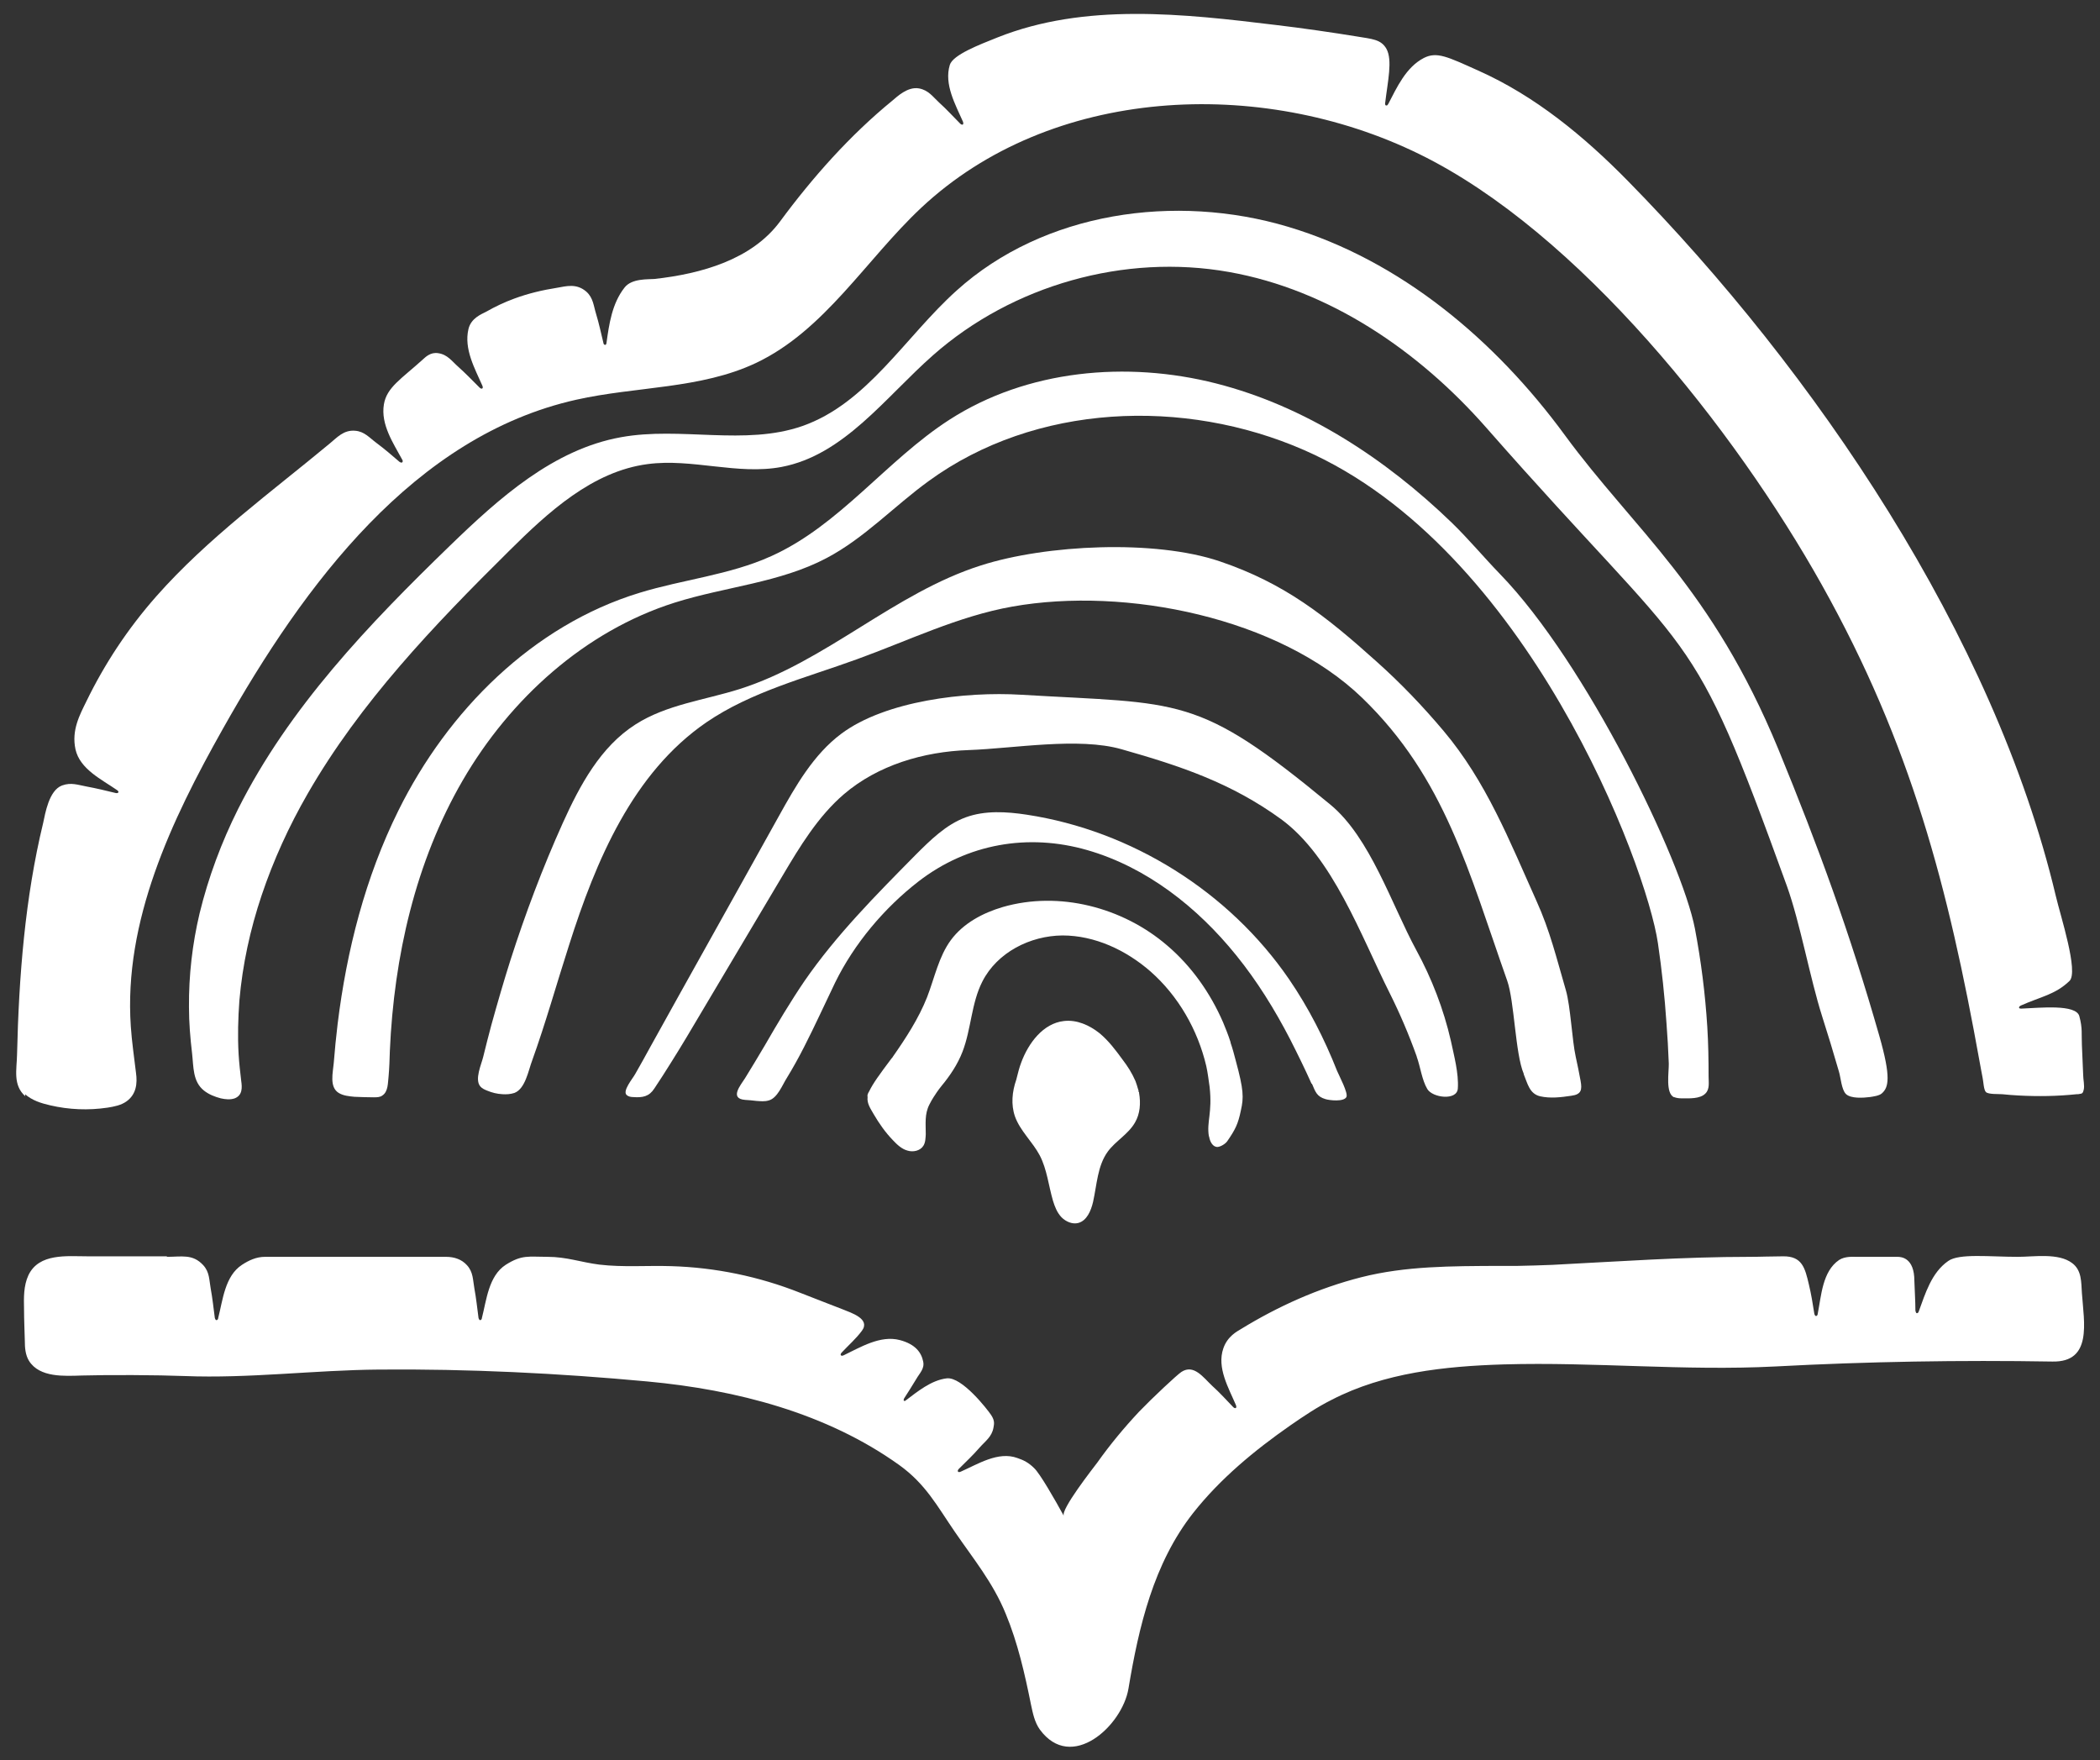
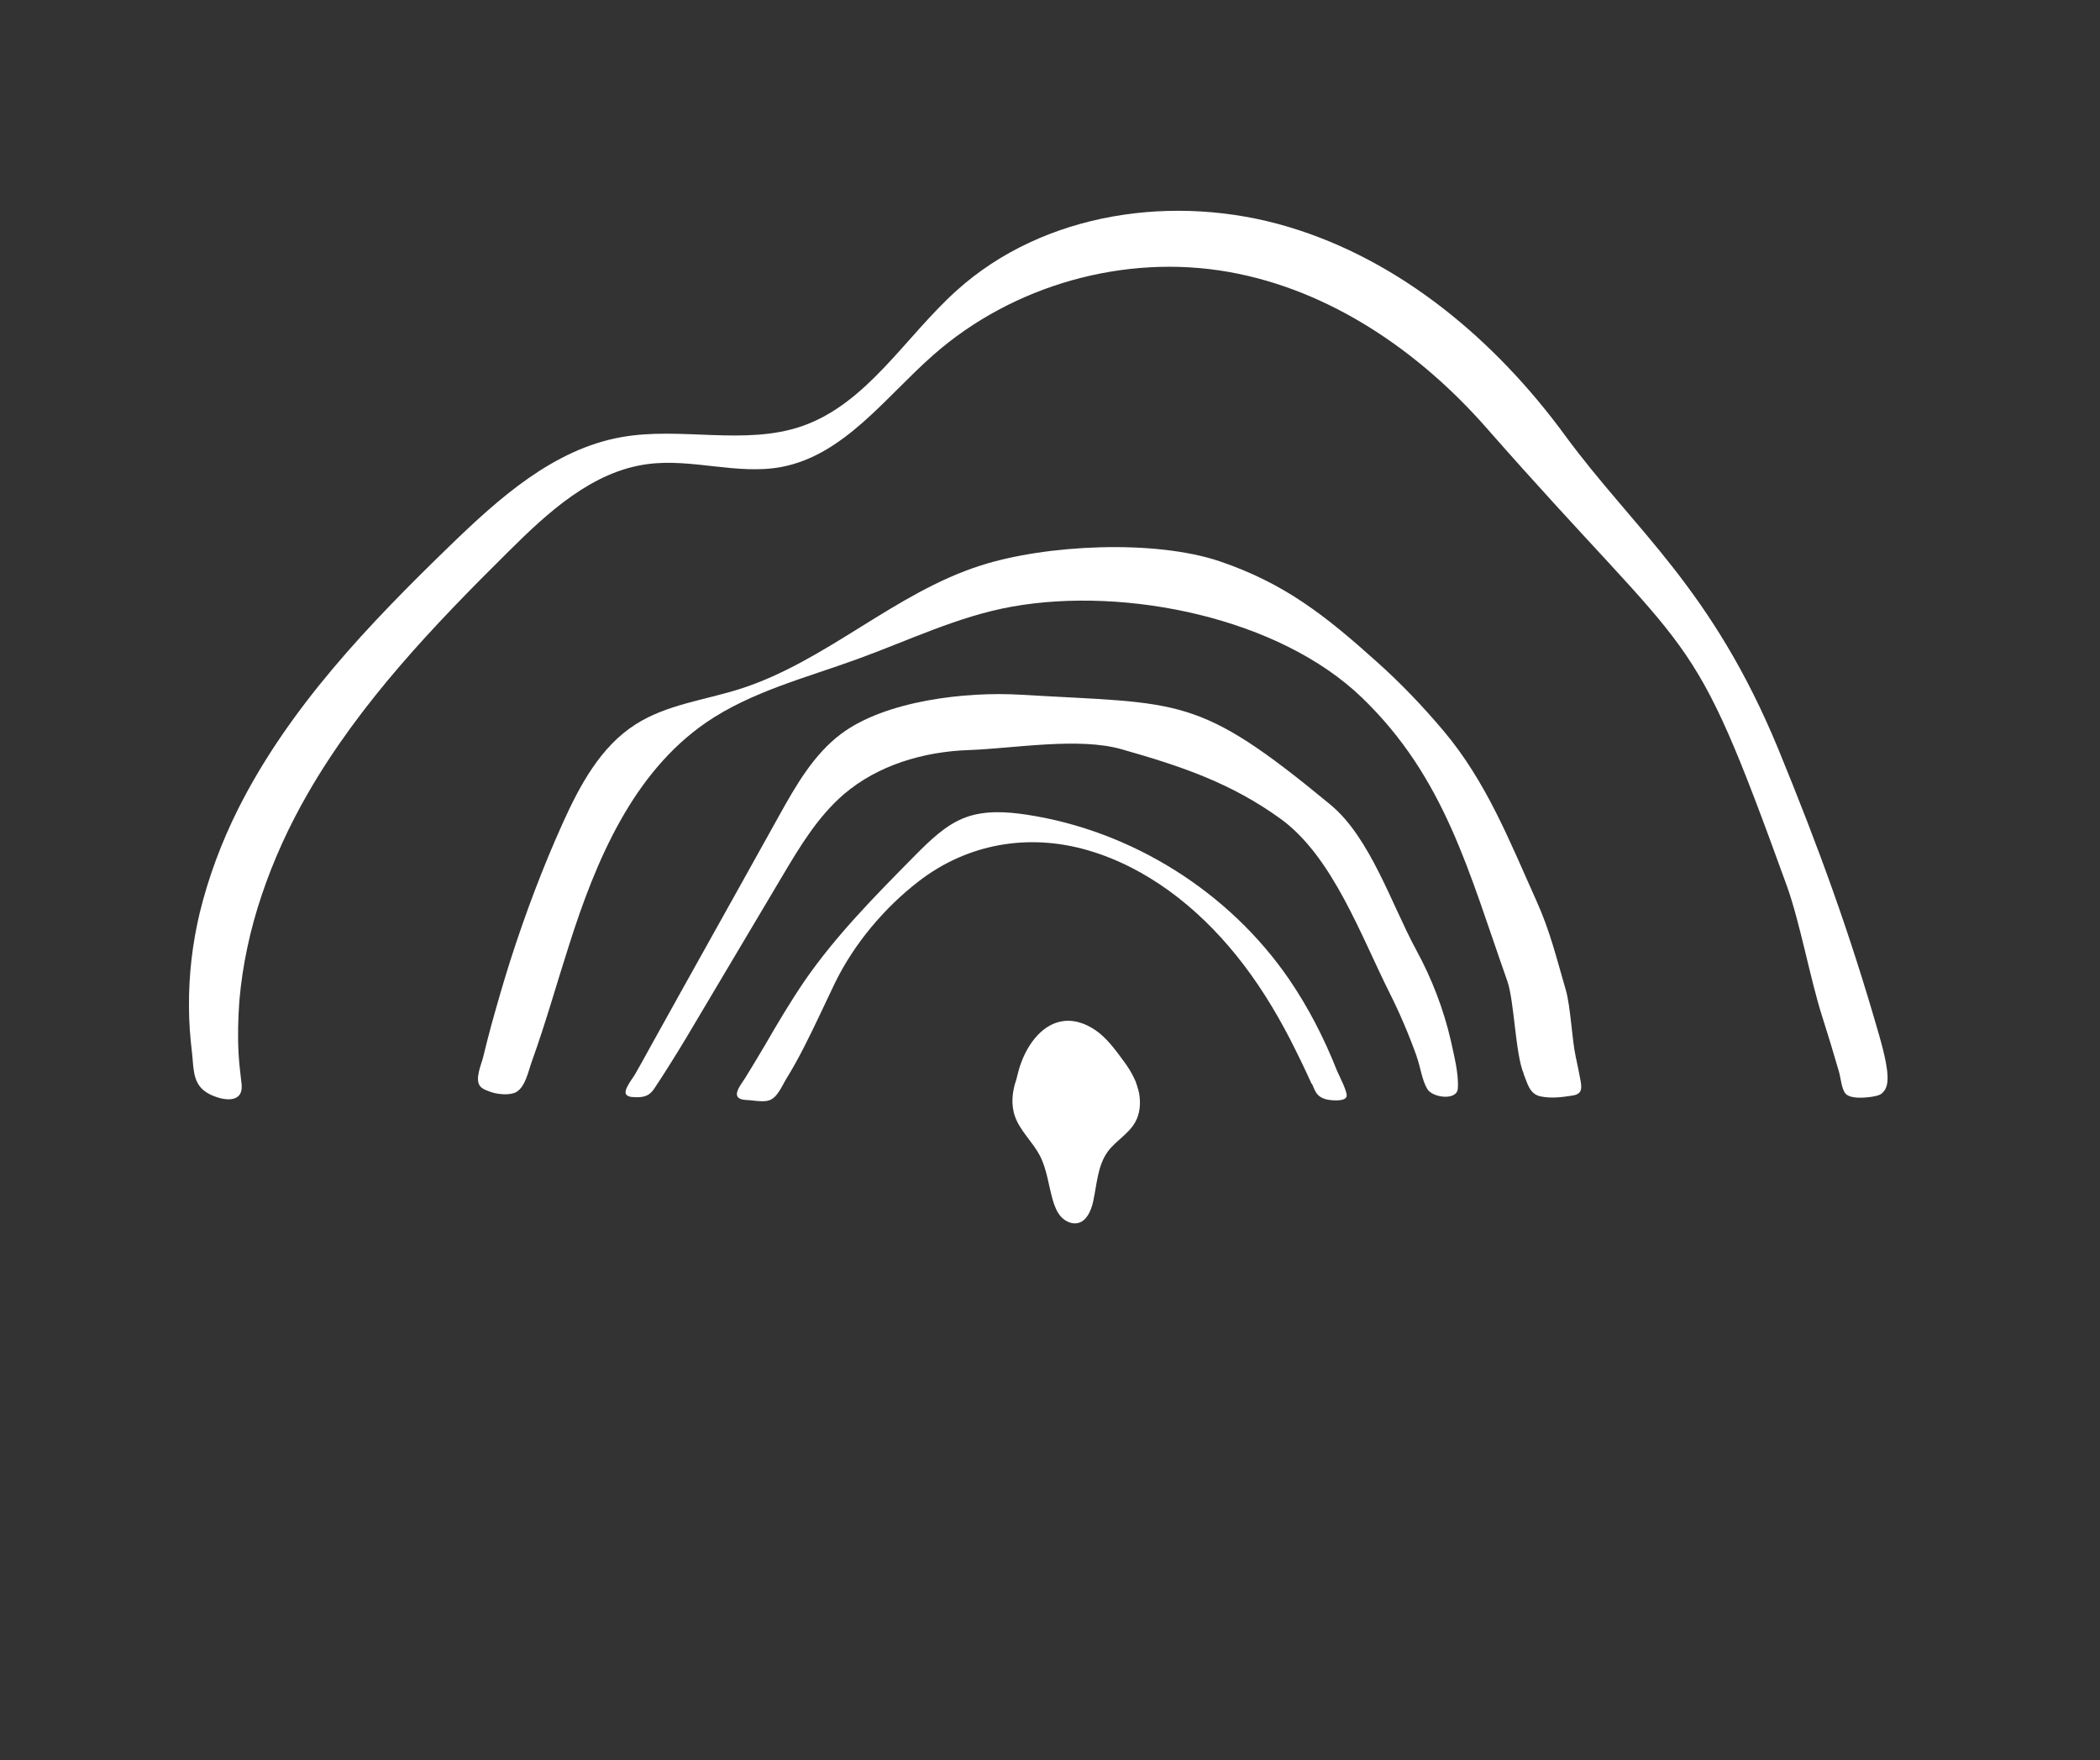
<svg xmlns="http://www.w3.org/2000/svg" viewBox="0 0 812.3 680.8" version="1.1">
  <rect x="0" y="0" width="812.3" height="680.8" fill="#333333" stroke="none" />
  <defs>
    <style>
      .cls-1 {
        fill: #fff;
      }
    </style>
  </defs>
  <g>
    <g id="Layer_1">
      <g>
        <path d="M440.4,422.3c0-.1,0-.3,0-.4,0-.2-.1-.4-.2-.7-.3-1-.6-2.1-1-3.1-1.3-3-3-5.7-5-8.3-2.7-3.7-5.4-7.3-8.9-10.2-3.9-3.1-8.8-5.3-13.8-4.7-8,.9-13.7,8.5-16.5,16.1-.7,1.8-1.3,4.2-1.9,6.6-1.6,4.6-2.1,9.6-.5,14.2,2,5.6,6.8,9.8,9.6,15.1,2.8,5.4,3.4,11.7,5.1,17.5.7,2.3,1.6,4.6,3.3,6.4,1.7,1.7,4.2,2.8,6.5,2.2,3.3-.9,4.9-4.7,5.7-8.1,1.5-6.7,1.7-14,5.7-19.5,3-4.1,7.9-6.7,10.5-11.2,2-3.4,2.3-7.5,1.6-11.5,0,0,0,0,0,0,0,0,0-.2,0-.3Z" class="cls-1" />
-         <path d="M467.7,439.6c.3,1.9,1.4,4.1,3.3,4,1.2-.1,3-1.2,3.7-2.2,3.1-4.5,4.2-6.6,5.3-12,1.1-4.9,1.1-7.8-2-19.2-.6-2.3-1.2-4.6-2-6.9,0-.2,0-.3-.1-.5h0c-.8-2.5-1.8-5-2.8-7.4-4.9-11.3-12.2-21.7-21.6-29.7-17.2-14.8-41.8-21.2-63.6-14.9-7.8,2.3-15.3,6.3-20.1,12.8-4.7,6.4-6.3,14.6-9.2,22.1-3.3,8.3-8.2,15.8-13.3,23.1-.1.2-.2.4-.4.5h0c-4.8,6.4-7.2,9.7-8.7,12.8,0,0,0,0,0,0-.5.8-.8,1.5-.6,2.2-.3,2.4,1,4.3,2.4,6.7,2.1,3.6,4.5,7,7.4,10,1.6,1.7,3.4,3.4,5.6,4,2.2.7,5,.1,6.2-1.9.8-1.3.8-2.9.9-4.4,0-4.1-.5-7.8,1.4-11.5,1.2-2.4,2.2-3.7,2.9-4.8.6-.8,1.1-1.6,1.8-2.4,3.3-4,6.2-8.3,8.1-13.2,3.4-8.8,3.4-18.8,7.7-27.2,5.7-11.2,18.4-17.7,31-17.8,12.5,0,24.6,5.7,34,13.9,10.8,9.5,18.3,22.6,21.6,36.6.6,2.7.9,5.4,1.3,8.1h0c1.1,10.1-1.2,13.4-.3,19Z" class="cls-1" />
        <path d="M507.5,419.2c1.3,3,1.8,4.9,5.2,5.9,1.6.5,7.1,1.1,8.1-.8.8-1.5-2.9-8.4-3.6-10.1-4.9-12.4-11-24.4-18.6-35.5-23.2-33.8-60.8-57.4-101.4-63.6-7.9-1.2-16.2-1.7-23.6,1-7.7,2.8-13.8,8.9-19.6,14.7-15.2,15.4-30.5,30.8-42.8,48.6-5.5,8.1-10.5,16.5-15.4,25-2.5,4.2-5,8.4-7.6,12.6-1.8,2.8-6.1,7.9,0,8.4,1.5.1,2.9.2,4.4.4,1.6.1,3.2.3,4.8-.2,3.3-.9,5.2-5.9,6.9-8.6,2.4-3.9,4.6-7.9,6.7-12,4.2-8.2,8-16.6,12-24.9,7.4-15.1,19-28.9,32.3-39.2,18.9-14.6,42.4-18.7,65.3-12.1,22.9,6.6,42.6,22.1,57.6,40.7,8.1,10,14.9,21,20.8,32.4,2.9,5.7,5.7,11.4,8.3,17.2Z" class="cls-1" />
        <path d="M548,408.7c1.4,3.8,2,9,4.1,12.5,2,3.4,11.5,4.6,11.8-.2.4-5.9-1.5-12.8-2.7-18.5-2.8-12.2-7.4-24.1-13.4-35.1-9.5-17.5-17.8-43.5-33.2-56.2-51.8-42.8-57.5-38.8-119.7-42.5-21.3-1.3-52.4,2.3-69.5,15.1-10.7,8-17.6,20.1-24.1,31.8-5.1,9.1-10.1,18.2-15.2,27.3-7.7,13.8-15.4,27.6-23.1,41.4-3.8,6.9-7.7,13.8-11.5,20.7-1.9,3.5-3.8,6.9-5.8,10.4-.9,1.7-5.2,6.7-3.2,8.2.6.5,1.5.7,2.3.7,3.8.3,6.3-.2,8.3-3.3,2.2-3.3,4.4-6.7,6.5-10.1,4.1-6.5,8-13.1,11.9-19.7,10.4-17.5,20.8-35,31.2-52.5,6.7-11.3,13.7-22.9,23.7-31.5,13.2-11.3,30.9-16.5,48.3-17.1,17.4-.6,42.5-5.1,59.2-.3,22.9,6.5,42.3,13,61.6,27,20,14.6,30.9,45.1,42,67.2,4,8,7.5,16.2,10.5,24.6Z" class="cls-1" />
-         <path d="M9.7,423.2c2.7,2.4,6.2,3.5,9.7,4.3,7.3,1.7,14.8,2,22.2.9,2.5-.4,5.2-.9,7.3-2.4,3.8-2.7,4.3-6.9,3.7-11.1-.7-6-1.6-11.9-2-17.9-2.8-40.7,15.6-79.6,35.6-115.1,31.5-56,74.1-113.3,136.7-127.3,23.2-5.2,48.1-4.1,69.5-14.2,26.6-12.6,42.5-39.9,63.9-60,50.1-47,131-51,192.7-20.8s122.1,106.6,155.7,166.6c34.6,61.8,48.9,117.1,61.1,184.8.4,2,.7,4,1.1,5.9.3,1.3.4,4.7,1.3,5.5,1,.9,4.8.7,6.2.8,2.1.2,4.3.4,6.4.5,7.5.4,15,.3,22.5-.5.5,0,.8,0,1.1-.1,1-.1,1.3-.3,1.6-1.6.4-1.6-.2-4-.2-5.6-.2-3.9-.3-7.8-.5-11.7-.2-4.4.3-6.4-1-11.2-1.3-4.7-15.2-3.2-22.4-2.9-.3,0-.8,0-.9-.3-.1-.4.3-.7.7-.9,7.6-3.4,13.3-4.2,18.8-9.5,3.6-3.5-3.5-25.2-5.3-32.9-23.9-100.7-93.1-202.8-165.6-276.6-16.9-17.2-35.8-32.8-57.8-42.6-12-5.4-16-7.4-21-4.9-7,3.6-10.5,11.5-13.8,17.8-.2.3-.4.7-.8.6-.4,0-.5-.6-.4-1,1-8.4,2.9-16.5.5-20.9-2.1-3.7-5.5-3.8-11.5-4.8-8.5-1.4-21.6-3.3-31-4.4-36.2-4.4-74.1-8.7-108,4.8-7,2.8-17.2,6.7-18.4,10.6-2.3,7.5,2.2,15.4,5.1,22,.1.3.2.7,0,1-.3.3-.8,0-1.1-.3-2.7-2.7-5.3-5.6-8.1-8.1-2.5-2.3-4.1-4.8-7.8-5.5-4.4-.8-8.5,3.2-10.3,4.7-16.4,13.4-30.8,29.6-43.5,46.8-10.9,14.7-30.4,20.2-48.6,22.2-2.3.2-8.7-.3-11.5,3.3-4.9,6.2-6,14.3-7,21.4,0,.3-.2.8-.5.8-.4,0-.7-.4-.7-.8-.9-3.7-1.7-7.5-2.8-11.1-1-3.2-1.1-6.3-3.8-8.7-3.8-3.3-7.8-2.1-11.3-1.5-5.7.9-11.2,2.2-16.6,4.2-3.8,1.4-7.4,3.1-10.9,5.1-1.7.9-5.8,2.4-6.8,6.7-1.8,7.7,2.5,15.3,5.4,21.9.1.3.3.7,0,1-.3.3-.8,0-1.1-.3-2.7-2.7-5.4-5.5-8.2-8-2.5-2.2-4.2-4.8-7.8-5.3-3-.5-5,1.6-5.9,2.4-8.4,7.6-14,10.8-15.1,17.4-1.3,7.8,3.7,15.1,7.1,21.4.2.3.3.7,0,1-.3.3-.8,0-1.1-.2-2.9-2.5-5.8-5-8.9-7.3-2.7-2-4.6-4.4-8.2-4.7-4.5-.4-7.1,2.7-9.8,4.9-23,19.1-47.3,36.7-67.1,59.1-11.2,12.7-20.1,26.3-27.1,40.7-2.5,5.1-5.8,11.1-4.2,18.5,1.7,7.7,10.2,11.7,16.1,15.8.3.2.6.5.5.8-.1.4-.7.4-1.1.3-3.7-.9-7.4-1.8-11.2-2.5-3.3-.6-6-1.7-9.5-.4-5.1,1.9-6.5,10.9-7.3,14.5-7,28.9-9.4,59.3-10.1,89.6-.1,5.7-1.7,11.8,3.2,16.1Z" class="cls-1" />
        <path d="M704.7,392.7c2.3,7.2,4.5,14.4,6.6,21.7.7,2.2,1,7,2.7,8.7,1.9,1.9,6.9,1.5,9.3,1.2,1.3-.2,3.6-.5,4.6-1.4,2.6-2.3,3.7-6-1-22.4-11.4-39.8-23.3-72.4-39-110.7-25.8-62.6-55.7-84.8-82.6-121.5-26.9-36.7-63.5-67.6-107.1-80.6-43.6-13-94.4-5.8-128.2,24.7-19.9,17.9-34.5,43.6-59.7,52.4-22.2,7.7-47,.1-70.1,4.3-26.1,4.7-47.1,23.5-66.1,41.9-31.5,30.5-62.3,62.7-82,101.9-6.4,12.8-11.5,26.4-14.9,40.4-2.8,11.8-4.2,24-4.1,36.2,0,6,.5,12,1.2,17.9.6,5.2.2,10.9,4.6,14.4,1.9,1.5,4.2,2.4,6.5,3,1.8.4,3.7.6,5.4,0,3-1.2,2.9-4.1,2.5-6.8-.4-3.4-.8-6.9-1-10.3-.4-6.9-.2-13.8.3-20.7,1.2-13.9,4.2-27.6,8.6-40.7,4.6-13.7,10.6-26.8,17.8-39.3,20.3-35.3,48.8-65.1,77.8-93.8,15.3-15.2,32.4-30.9,53.7-33.7,17.2-2.3,34.8,4.3,51.8,1.1,24.2-4.6,40.1-26.9,58.6-43.2,30.7-27.1,74.1-39.4,114.5-32.2,38.9,6.9,73.4,30.5,99.5,60.2,82.4,93.8,78.2,72.1,116.3,177.3,5.1,14.2,9,35.9,13.6,50.3Z" class="cls-1" />
-         <path d="M647.5,424.3c1,.4,2,.5,3,.5,2.8,0,7.1.3,9.2-1.9,1.7-1.7,1.2-4.3,1.2-6.5,0-6.4-.1-12.8-.5-19.2-.8-12.8-2.4-25.5-4.8-38.1-5.1-26.3-42-102.7-75.4-137.1-6.3-6.5-12.1-13.5-18.7-19.9-25.7-24.8-56.6-45-91.1-53.8-34.6-8.8-73.1-5.3-103.1,14-24.4,15.7-42.5,40.9-69,52.8-16.1,7.3-34.1,9-51,14.2-41.2,12.6-74.1,45.6-93.2,84.2-12.8,25.8-20,54.1-23.5,82.5-.6,5-1.1,10-1.5,15.1-.3,3.7-1.8,9.3,1.9,11.6,1.8,1.1,4,1.3,6.1,1.5,2.5.1,5,.2,7.5.2,1.1,0,2.4,0,3.3-.7,2.3-1.5,2.1-4.9,2.4-7.3.3-3.3.4-6.7.5-10,1.6-36.4,9.9-73.1,28.2-104.6,18.3-31.5,47.2-57.7,81.9-68.7,19.6-6.2,40.8-7.7,58.9-17.3,14.6-7.7,26.1-20.1,39.5-29.8,41.1-29.9,98.6-32.3,145.2-11.9,86.3,37.8,132.4,160.6,136.8,190.7,1.5,10.2,2.6,20.5,3.3,30.8.4,5.2.7,10.4.9,15.7.1,3.2-1.4,11.7,2.1,13.1Z" class="cls-1" />
        <path d="M589.4,415.5c1.5,3.6,2.2,7.5,6.3,8.5,4,.9,8.1.4,12.1-.2,3.9-.5,4.2-2.3,3.6-5.7-.6-3.2-1.2-6.3-1.9-9.4-1.4-6.3-2-19.5-3.8-25.7-3.6-12.3-6.1-22.9-11.4-34.6-10.5-23.4-19.4-46.1-35.9-65.7-8-9.5-16.6-18.5-25.9-26.8-19.7-17.7-35.6-30.3-60.7-38.8-25.1-8.5-67.2-6.5-92.4,1.6-33.4,10.6-59.9,37.2-93.3,47.8-13.6,4.3-28.3,6-40.3,13.7-13.5,8.6-21.5,23.5-28.1,38.1-7.8,17.3-14.5,35.1-20.3,53.2-2.6,8.2-5,16.5-7.3,24.8-1.1,4.2-2.2,8.3-3.2,12.5-.7,2.9-3.4,8.7-1.1,11.4.7.8,1.6,1.2,2.6,1.6,1.9.8,3.9,1.3,6,1.4,1.5.1,3.1,0,4.6-.5,4.2-1.6,5.4-8.7,6.8-12.4,5.3-14.7,9.5-29.8,14.3-44.7,10.4-32.8,24.7-66.7,53.1-86.2,17.4-11.9,38.4-17.2,58.2-24.4,19.9-7.2,39.3-16.7,60.2-20.4,43.9-7.8,103.2,4.3,135.3,35.3,32.1,31,41.2,67.3,56.1,109.4,2.8,7.9,3.1,28.3,6.4,36Z" class="cls-1" />
-         <path d="M64.7,485.9h-30.9c-7.9,0-18.7-1.3-22.8,7.3-1.9,4.1-1.8,8.7-1.7,13.2,0,4,.2,8,.3,12.1,0,2.7.2,5.5,1.6,7.8,4.1,6.6,13.8,5.9,20.5,5.7,10.1-.3,29.5-.2,39.6.2,25.1,1,50.2-2.3,75.3-2.5,34.6-.3,69.3,1.4,103.8,4.6,34.5,3.2,69.3,12.2,97.4,32.3,10.3,7.4,14.7,15.9,21.5,25.8,7.2,10.5,14.8,19.7,19.7,31.7,4.7,11.3,7.4,23.3,9.8,35.2.7,3.3,1.4,6.8,3.4,9.6,12.2,16.7,31.9-1.4,34.3-15.8,4-24,9.7-48.4,25-67.9,10.5-13.3,23.7-24.2,37.6-33.9,5.2-3.6,10.4-7.1,16-9.9,20.3-10.5,43.7-13,66.6-13.7,35.1-1,69.9,2.6,105,.8,35.7-1.9,71.5-2.5,107.2-1.9,15.5.3,12.2-15.1,11.4-26.5-.3-4.2,0-8.8-3.8-11.6-5.3-4-14.7-2.4-21-2.4-10.8,0-22.7-1.4-26.9,1.6-6.5,4.5-8.9,12.7-11.4,19.5-.1.3-.3.7-.7.7-.4,0-.5-.6-.6-1,0-3.8-.3-7.7-.4-11.5,0-8.9-5-9.3-6.5-9.3h-16c-1,0-4.3-.3-6.6,1.2-6.5,4.4-6.9,13.9-8.3,20.9,0,.3-.2.7-.6.8-.4,0-.6-.5-.7-.9-.6-3.8-1.2-7.6-2.1-11.3-1.5-6.4-2.6-11-10-10.9-4.3,0-8.8.2-13.1.2-25.3,0-50.7,1.8-76.1,3.1-4.5.2-9,.3-13.4.4-2.5,0-5.1,0-7.6,0-17.8.1-35.7,0-53,4.4-16.5,4.2-32.1,11.2-46.6,20.1-1.3.8-5.1,2.7-6.7,7.4-2.6,7.5,2.1,15.4,4.9,22,.1.3.2.7,0,1-.3.3-.8,0-1.1-.3-2.7-2.8-5.2-5.6-8.1-8.2-3.5-3.3-7.1-8.5-11.9-5.4-1.7,1.1-11.2,10-16.4,15.4-5.8,6.2-11.2,12.7-16.1,19.6-1.8,2.4-14.3,18.3-13,20.7-3.5-6.4-9.3-16.5-11.5-18.5-2.1-2.1-4.1-3.1-6.5-3.9-7.4-2.7-15.3,2.4-21.9,5.3-.3.1-.7.3-1,0-.3-.3,0-.8.3-1.1,2.7-2.7,5.5-5.3,8-8.2,2.2-2.5,4.8-4.2,5.4-7.8.2-1.3.6-2.5-.9-4.8-1.4-2.1-11.3-14.9-17.2-14.2-6,.7-11.4,5.2-15.8,8.5-.2.2-.5.3-.7.2-.3-.2-.1-.6,0-.9,1.6-2.5,3.2-5,4.7-7.5,1.3-2.3,3.3-4,2.7-6.8-.7-3.5-3-6.7-9-8.3-7.6-2-15.3,2.8-21.8,5.9-.3.1-.7.3-1,0-.3-.3,0-.8.3-1.1,2.6-2.8,5.5-5.3,7.8-8.4,3.4-4.6-4-6.9-7.7-8.4-5.3-2.1-10.7-4.1-16.2-6.3-15.9-6.3-32.8-9.8-49.9-10.3-9.2-.3-18.6.5-27.8-.6-7.1-.9-12.6-3-20-3s-9.9-.9-16.2,3.1c-6.6,4.3-7.4,13.6-9.2,20.6,0,.3-.2.7-.6.8-.4,0-.6-.5-.7-.9-.5-3.8-.9-7.6-1.6-11.4-.6-3.3-.4-6.3-2.9-9-2-2.2-4.8-3.2-8.1-3.2h-70c-3.4,0-6.3,1.4-8.9,3.1-6.6,4.3-7.4,13.6-9.2,20.6,0,.3-.2.7-.6.8-.4,0-.6-.5-.7-.9-.5-3.8-.9-7.6-1.6-11.4-.6-3.3-.4-6.3-2.9-9-4.1-4.4-8.2-3.2-14.2-3.2Z" class="cls-1" />
      </g>
    </g>
  </g>
</svg>